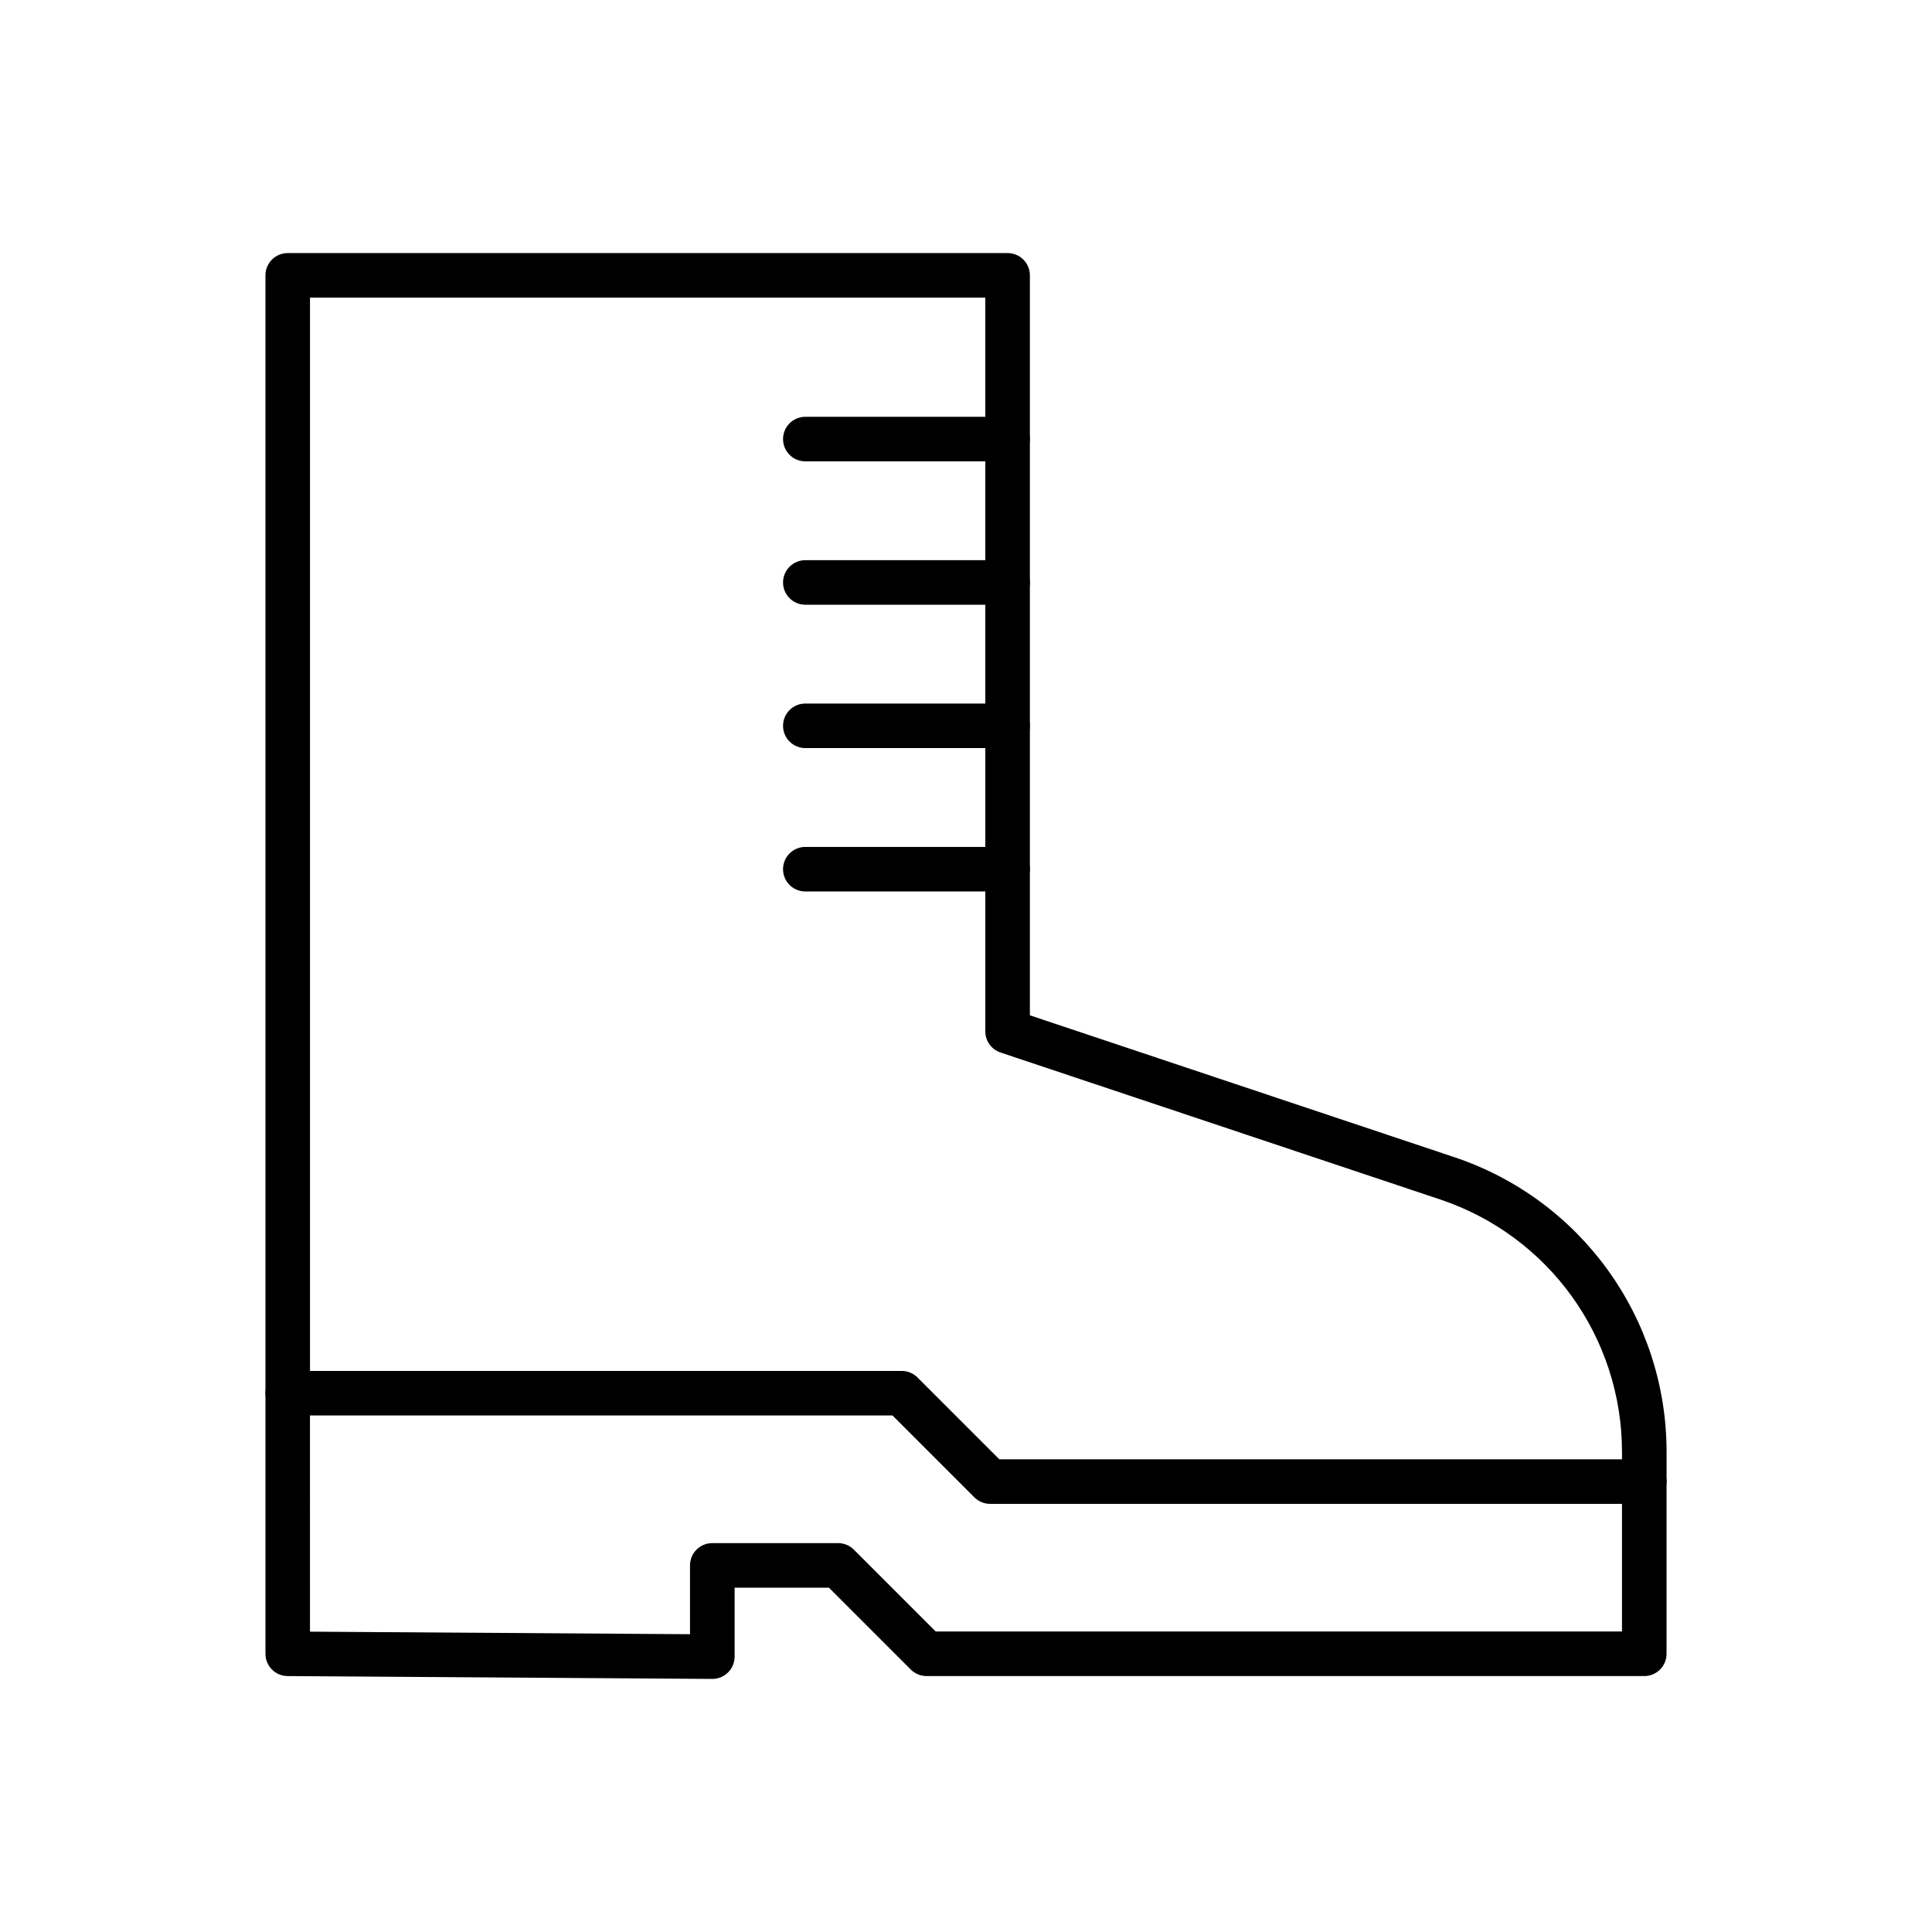
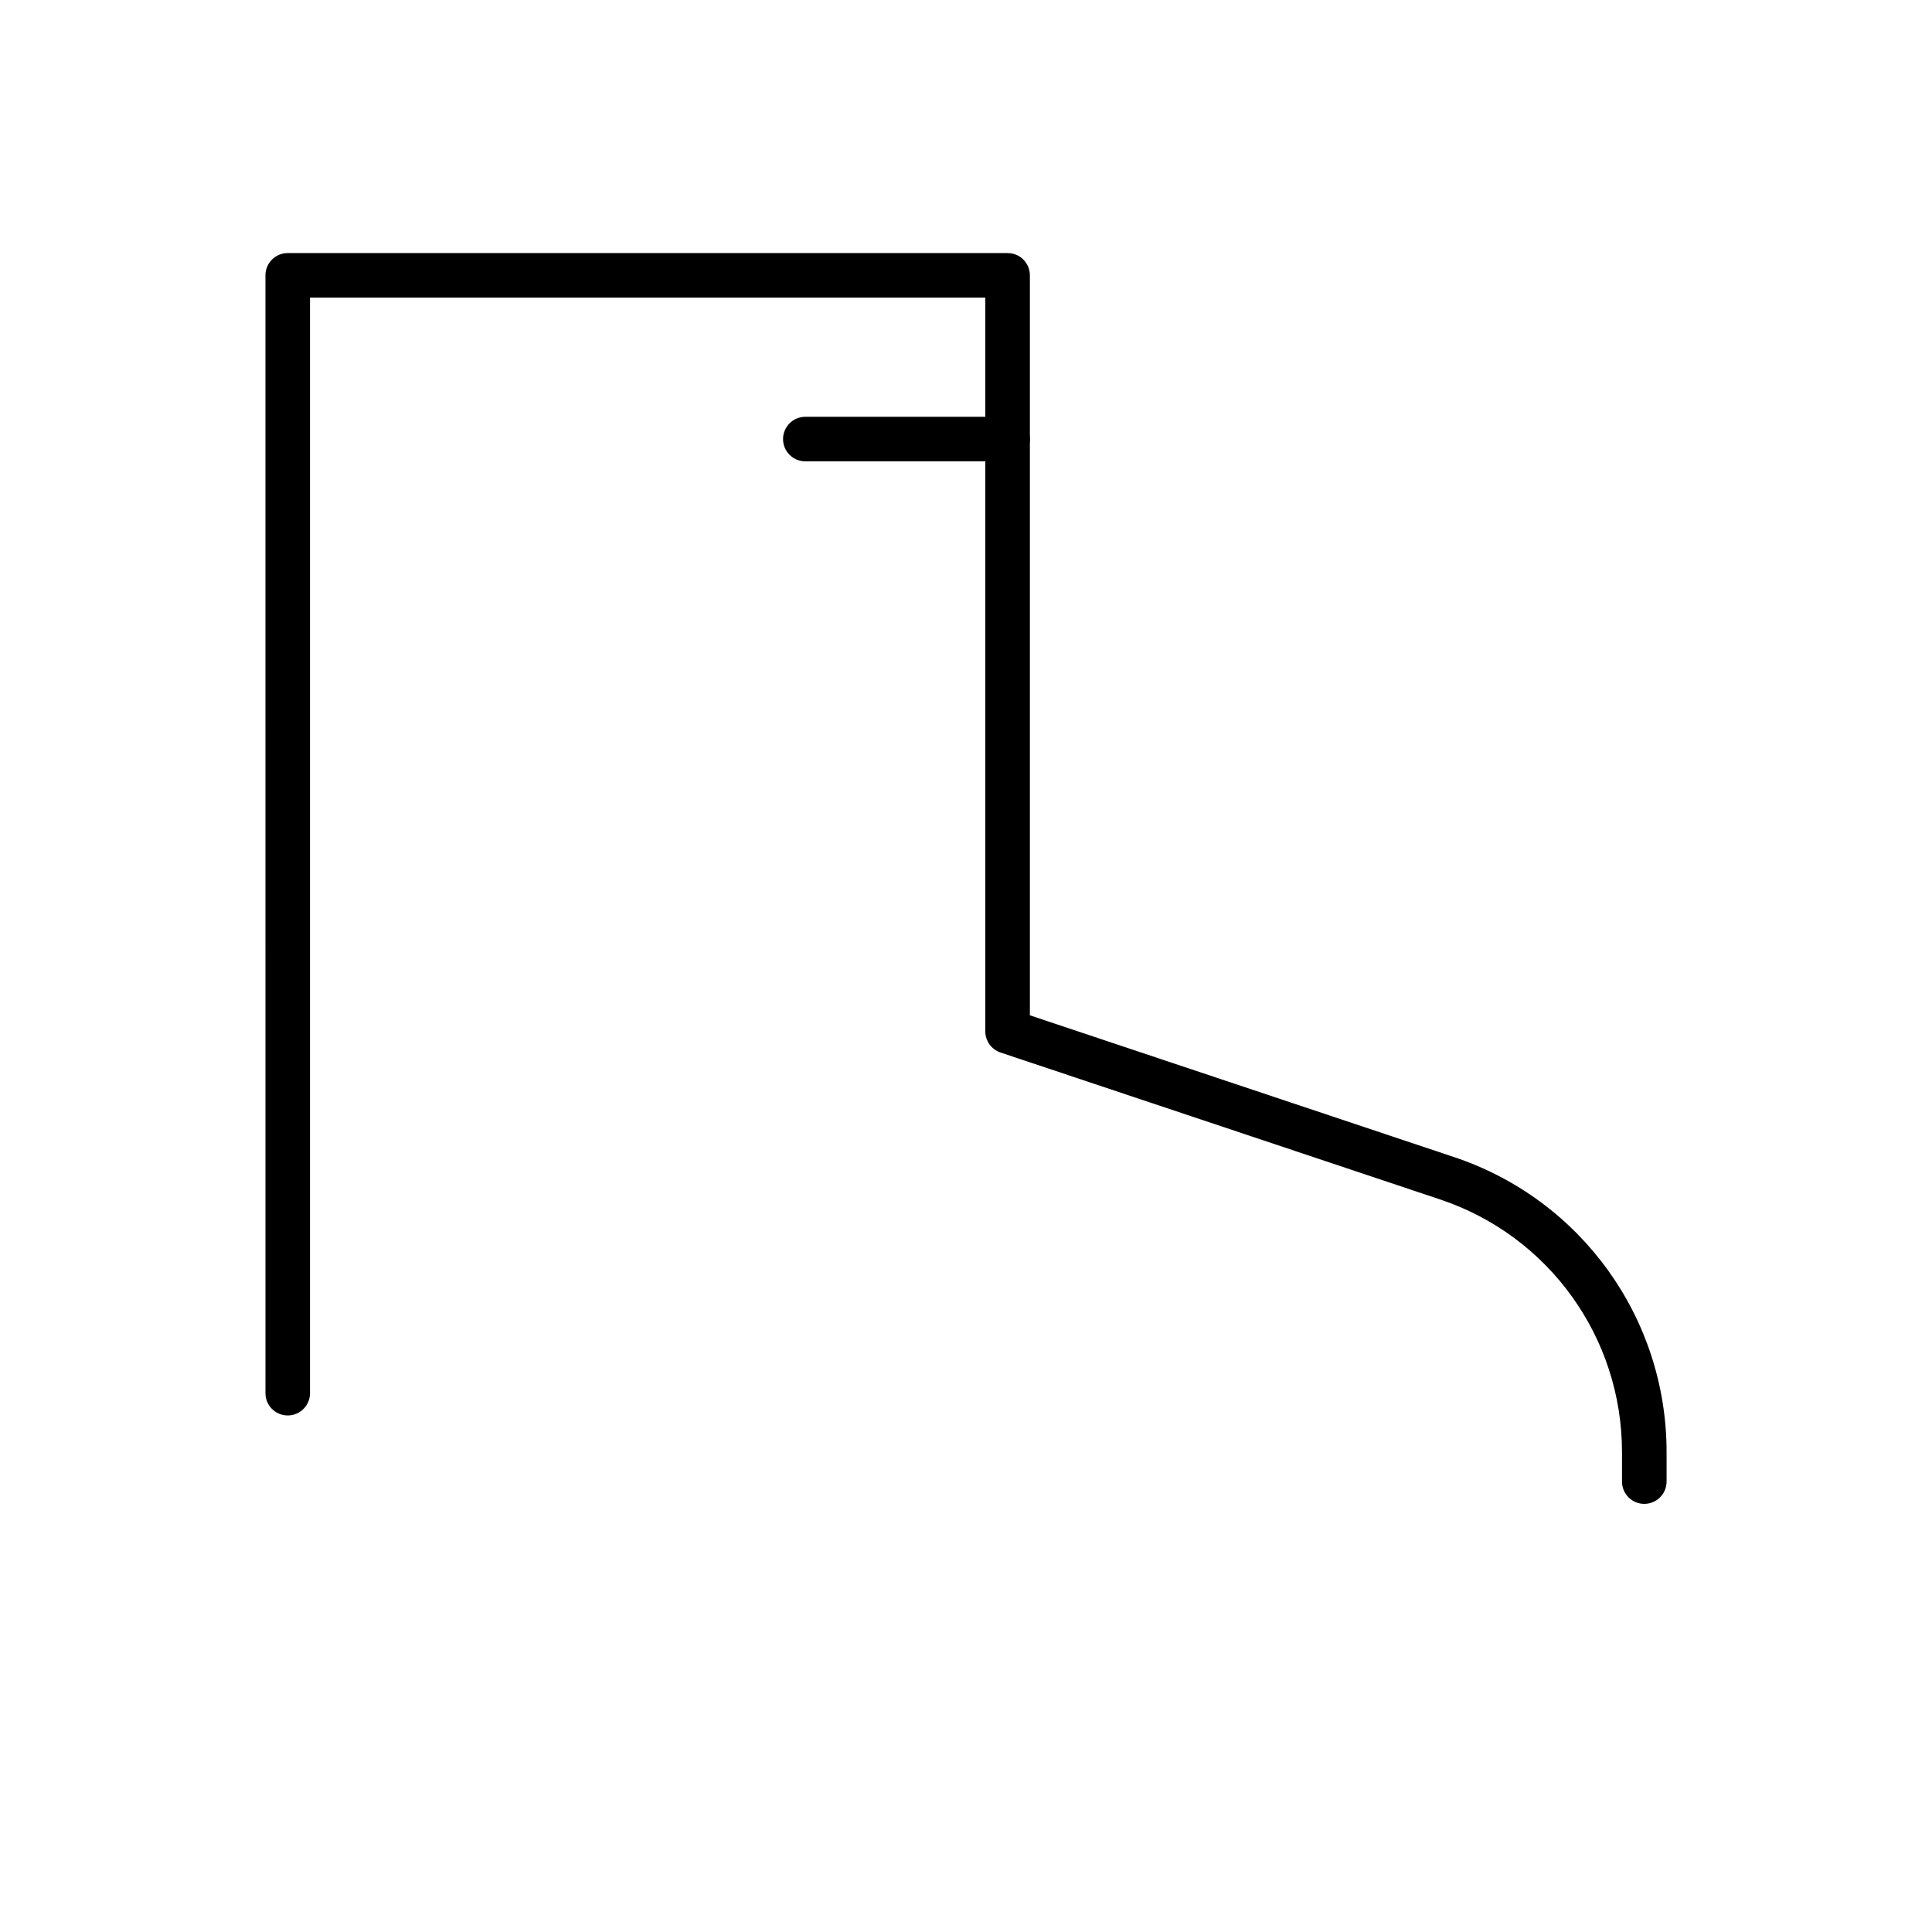
<svg xmlns="http://www.w3.org/2000/svg" fill="#000000" width="800px" height="800px" version="1.1" viewBox="144 144 512 512">
  <g>
    <path d="m579.75 542.54c-3.262 0-5.902-2.641-5.902-5.902v-7.801c0-30.43-19.387-57.344-48.238-66.984l-116.46-38.926c-2.41-0.805-4.031-3.059-4.031-5.598l-0.004-194.45h-178.96v290.33c0 3.262-2.641 5.902-5.902 5.902s-5.902-2.641-5.902-5.902l-0.004-296.24c0-3.262 2.641-5.902 5.902-5.902h190.78c3.262 0 5.902 2.641 5.902 5.902v196.1l112.43 37.578c33.676 11.25 56.301 42.668 56.301 78.184v7.801c0 3.266-2.641 5.906-5.902 5.906z" />
-     <path d="m332.77 588.93h-0.039l-112.52-0.754c-3.246-0.023-5.863-2.66-5.863-5.902v-69.059c0-3.262 2.641-5.902 5.902-5.902h162.72c1.566 0 3.066 0.621 4.176 1.73l21.695 21.695h170.91c3.262 0 5.902 2.641 5.902 5.902v45.633c0 3.262-2.641 5.902-5.902 5.902h-190.21c-1.566 0-3.066-0.621-4.176-1.73l-21.695-21.695h-24.988v18.277c0 1.57-0.629 3.078-1.746 4.188-1.105 1.098-2.602 1.715-4.16 1.715zm-106.62-12.523 100.71 0.676v-18.238c0-3.262 2.641-5.902 5.902-5.902h33.34c1.566 0 3.066 0.621 4.176 1.73l21.695 21.695h181.87v-33.824l-167.45-0.004c-1.566 0-3.066-0.621-4.176-1.73l-21.695-21.695-154.38 0.004z" />
    <path d="m411.02 266.26h-53.602c-3.262 0-5.902-2.641-5.902-5.902s2.641-5.902 5.902-5.902h53.602c3.262 0 5.902 2.641 5.902 5.902s-2.641 5.902-5.902 5.902z" />
-     <path d="m411.02 304.26h-53.602c-3.262 0-5.902-2.641-5.902-5.902s2.641-5.902 5.902-5.902h53.602c3.262 0 5.902 2.641 5.902 5.902s-2.641 5.902-5.902 5.902z" />
-     <path d="m411.02 342.25h-53.602c-3.262 0-5.902-2.641-5.902-5.902 0-3.262 2.641-5.902 5.902-5.902h53.602c3.262 0 5.902 2.641 5.902 5.902 0 3.262-2.641 5.902-5.902 5.902z" />
-     <path d="m411.02 380.25h-53.602c-3.262 0-5.902-2.641-5.902-5.902 0-3.262 2.641-5.902 5.902-5.902h53.602c3.262 0 5.902 2.641 5.902 5.902 0 3.262-2.641 5.902-5.902 5.902z" />
  </g>
</svg>